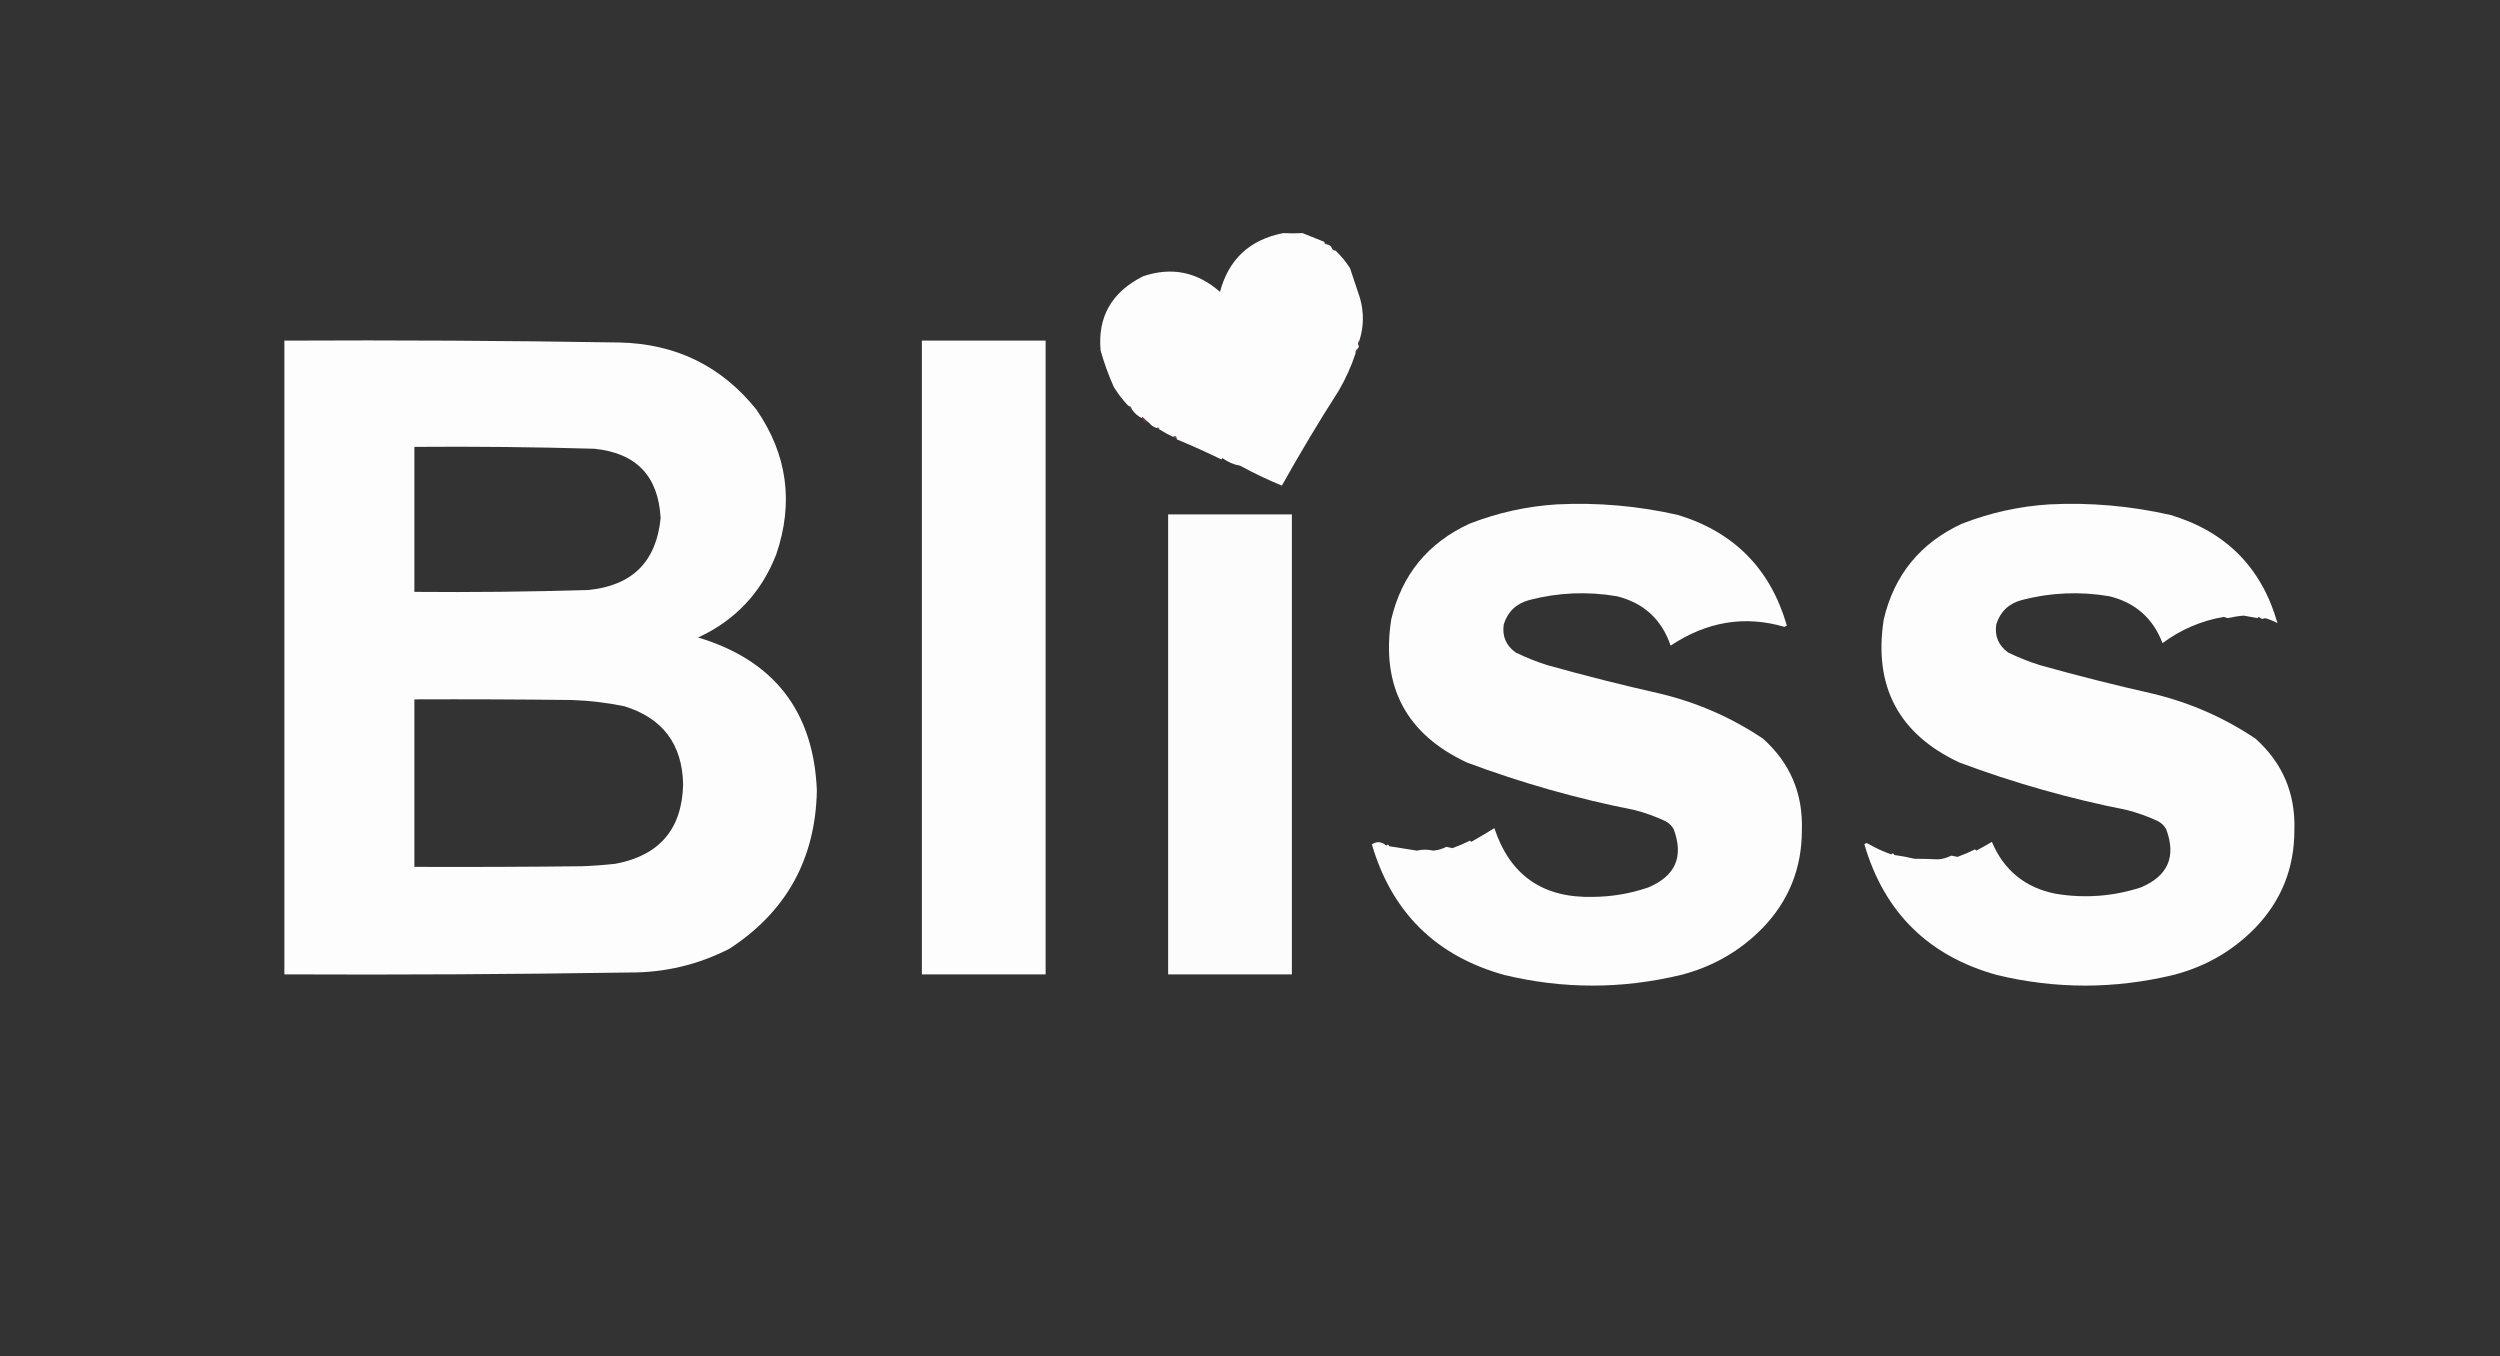
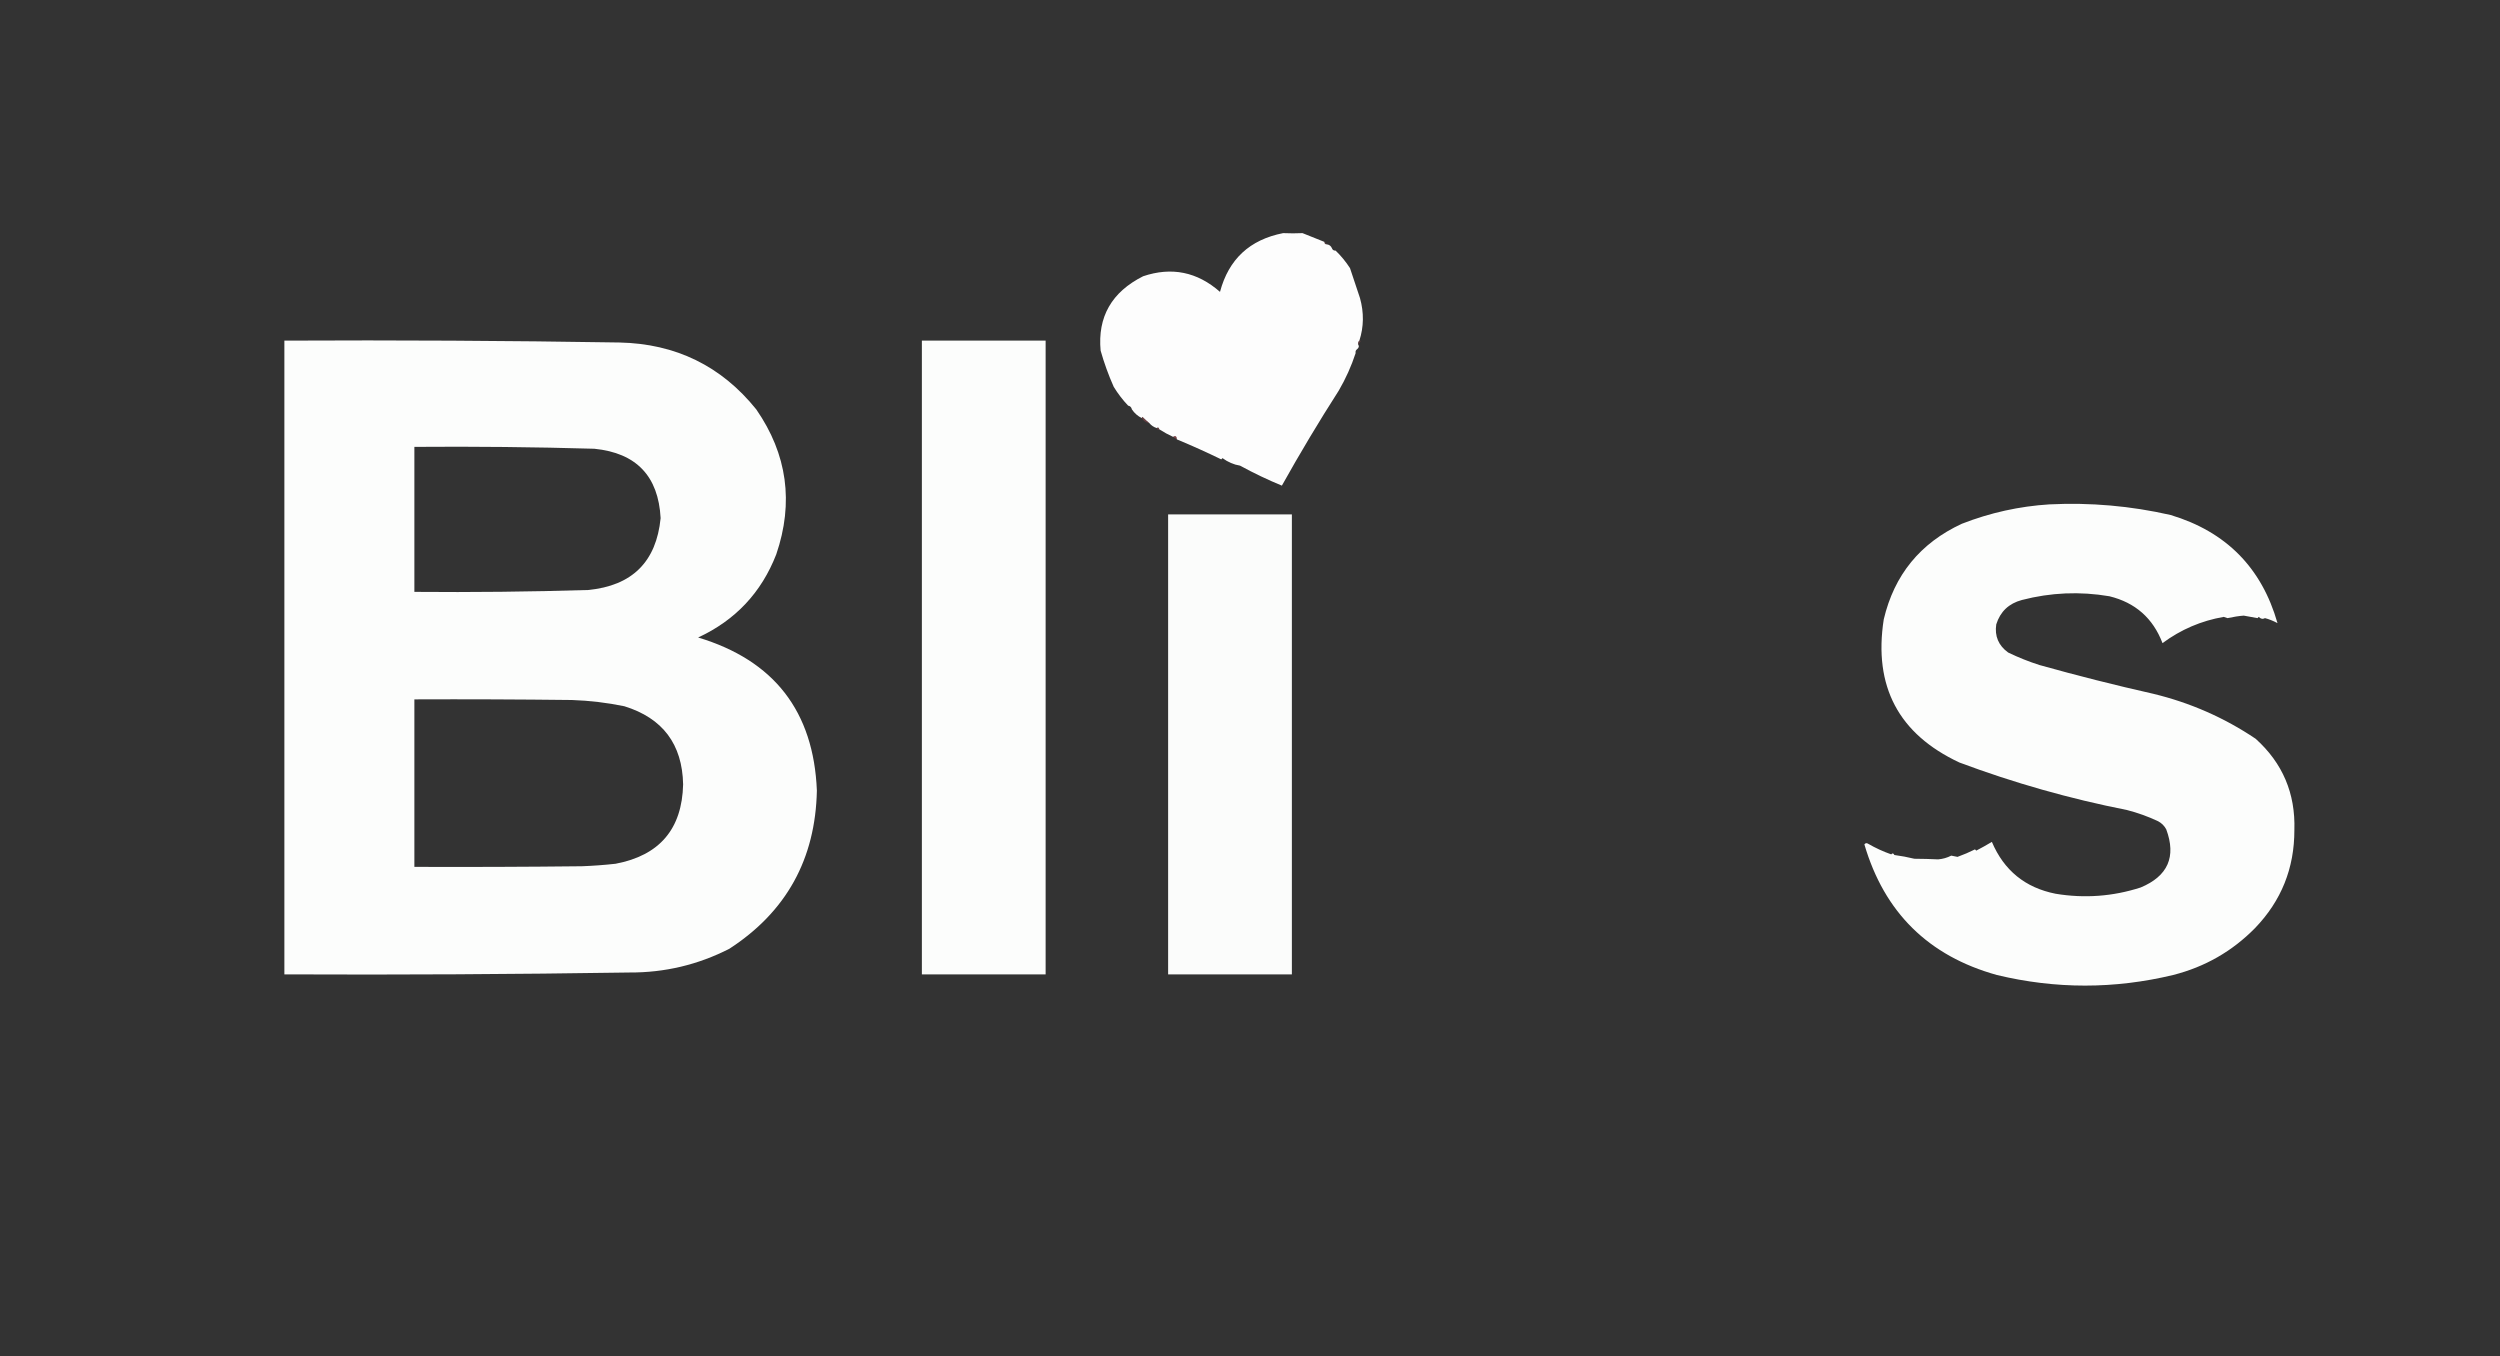
<svg xmlns="http://www.w3.org/2000/svg" version="1.1" width="2000" height="1085" style="shape-rendering:geometricPrecision; text-rendering:geometricPrecision; image-rendering:optimizeQuality; fill-rule:evenodd; clip-rule:evenodd">
  <rect width="100%" height="100%" fill="#333333" stroke="none" />
  <rect id="backgroundrect" width="100%" height="100%" x="0" y="0" fill="none" stroke="none" />
  <g class="currentLayer" style="">
    <title>Layer 1</title>
    <g id="svg_1" class="selected" fill="#ffffff" fill-opacity="1">
      <path style="opacity:0.989" fill="#ffffff" d="M 1059.5,193.5 C 1059.5,194.833 1060.17,195.5 1061.5,195.5C 1063.4,195.738 1064.74,196.738 1065.5,198.5C 1065.97,199.906 1066.97,200.573 1068.5,200.5C 1072.82,204.662 1076.65,209.328 1080,214.5C 1082.66,222.489 1085.33,230.489 1088,238.5C 1091.23,250.137 1091.06,261.47 1087.5,272.5C 1086.6,273.209 1086.26,274.209 1086.5,275.5C 1087.47,276.962 1087.14,278.295 1085.5,279.5C 1084.6,280.209 1084.26,281.209 1084.5,282.5C 1081.07,292.959 1076.57,302.959 1071,312.5C 1055.06,337.378 1039.89,362.712 1025.5,388.5C 1014.27,383.891 1003.1,378.557 992,372.5C 987.095,371.732 982.428,369.732 978,366.5C 977.667,366.833 977.333,367.167 977,367.5C 965.642,361.955 953.809,356.621 941.5,351.5C 941.332,348.949 940.332,348.282 938.5,349.5C 934.7,347.766 931.034,345.766 927.5,343.5C 926.994,341.895 926.327,341.561 925.5,342.5C 923.001,341.699 921.001,340.366 919.5,338.5C 917.645,336.967 915.812,335.3 914,333.5C 913.601,333.728 913.435,334.062 913.5,334.5C 910.236,332.906 907.569,330.573 905.5,327.5C 905.144,325.81 904.144,324.81 902.5,324.5C 898.223,319.998 894.389,314.998 891,309.5C 886.813,300.109 883.313,290.442 880.5,280.5C 877.995,253.5 889.328,233.667 914.5,221C 937.284,213.316 957.784,217.483 976,233.5C 982.924,207.416 999.757,191.75 1026.5,186.5C 1031.91,186.739 1037.07,186.739 1042,186.5C 1047.53,188.665 1053.36,190.999 1059.5,193.5 Z" id="svg_2" fill-opacity="1" />
    </g>
    <g id="svg_3">
      <path style="opacity:0.14" fill="#ff616b" d="M 1059.5,193.5 C 1060.5,193.833 1061.17,194.5 1061.5,195.5C 1060.17,195.5 1059.5,194.833 1059.5,193.5 Z" id="svg_4" />
    </g>
    <g id="svg_5">
-       <path style="opacity:0.122" fill="#ff616c" d="M 1065.5,198.5 C 1067.03,198.427 1068.03,199.094 1068.5,200.5C 1066.97,200.573 1065.97,199.906 1065.5,198.5 Z" id="svg_6" />
-     </g>
+       </g>
    <g id="svg_7">
      <path style="opacity:0.99" fill="#fefffe" d="M 227.5,272.5 C 316.846,272.045 406.179,272.545 495.5,274C 540.545,274.942 577.045,292.775 605,327.5C 629.818,363.366 635.151,402.033 621,443.5C 609.1,474.066 588.267,496.233 558.5,510C 619.274,528.273 650.941,569.106 653.5,632.5C 652.37,687.285 629.036,729.452 583.5,759C 558.415,771.818 531.749,778.152 503.5,778C 411.508,779.419 319.508,779.919 227.5,779.5C 227.5,610.5 227.5,441.5 227.5,272.5 Z M 331.5,357.5 C 379.513,357.114 427.513,357.614 475.5,359C 509.045,362.377 526.711,380.877 528.5,414.5C 525.056,449.443 505.723,468.61 470.5,472C 424.182,473.407 377.849,473.907 331.5,473.5C 331.5,434.833 331.5,396.167 331.5,357.5 Z M 331.5,559.5 C 373.501,559.333 415.501,559.5 457.5,560C 471.648,560.481 485.648,562.148 499.5,565C 530.171,574.509 545.837,595.343 546.5,627.5C 545.664,663.175 527.664,684.342 492.5,691C 483.526,691.999 474.526,692.665 465.5,693C 420.835,693.5 376.168,693.667 331.5,693.5C 331.5,648.833 331.5,604.167 331.5,559.5 Z" id="svg_8" />
    </g>
    <g id="svg_9">
      <path style="opacity:0.985" fill="#fefffe" d="M 737.5,272.5 C 770.5,272.5 803.5,272.5 836.5,272.5C 836.5,441.5 836.5,610.5 836.5,779.5C 803.5,779.5 770.5,779.5 737.5,779.5C 737.5,610.5 737.5,441.5 737.5,272.5 Z" id="svg_10" />
    </g>
    <g id="svg_11">
      <path style="opacity:0.218" fill="#ff616c" d="M 1087.5,272.5 C 1087.94,272.435 1088.27,272.601 1088.5,273C 1087.93,273.995 1087.27,274.828 1086.5,275.5C 1086.26,274.209 1086.6,273.209 1087.5,272.5 Z" id="svg_12" />
    </g>
    <g id="svg_13">
-       <path style="opacity:0.244" fill="#ff626c" d="M 1085.5,279.5 C 1085.94,279.435 1086.27,279.601 1086.5,280C 1085.93,280.995 1085.27,281.828 1084.5,282.5C 1084.26,281.209 1084.6,280.209 1085.5,279.5 Z" id="svg_14" />
-     </g>
+       </g>
    <g id="svg_15">
-       <path style="opacity:0.215" fill="#ff616c" d="M 902.5,324.5 C 904.144,324.81 905.144,325.81 905.5,327.5C 903.856,327.19 902.856,326.19 902.5,324.5 Z" id="svg_16" />
-     </g>
+       </g>
    <g id="svg_17">
      <path style="opacity:0.253" fill="#ff626c" d="M 919.5,338.5 C 916.802,338.155 914.802,336.822 913.5,334.5C 913.435,334.062 913.601,333.728 914,333.5C 915.812,335.3 917.645,336.967 919.5,338.5 Z" id="svg_18" />
    </g>
    <g id="svg_19">
      <path style="opacity:0.217" fill="#ff616b" d="M 927.5,343.5 C 926.673,344.439 926.006,344.105 925.5,342.5C 926.327,341.561 926.994,341.895 927.5,343.5 Z" id="svg_20" />
    </g>
    <g id="svg_21">
      <path style="opacity:0.369" fill="#ff616c" d="M 938.5,349.5 C 940.332,348.282 941.332,348.949 941.5,351.5C 940.5,350.833 939.5,350.167 938.5,349.5 Z" id="svg_22" />
    </g>
    <g id="svg_23">
-       <path style="opacity:0.986" fill="#fefffe" d="M 1245.5,403.5 C 1278.25,401.886 1310.58,404.72 1342.5,412C 1387.41,425.747 1416.41,455.247 1429.5,500.5C 1428.83,500.833 1428.17,501.167 1427.5,501.5C 1395.87,492.19 1365.54,497.19 1336.5,516.5C 1329.34,495.503 1315,482.337 1293.5,477C 1269.94,472.996 1246.61,473.996 1223.5,480C 1213.05,482.791 1206.21,489.291 1203,499.5C 1201.61,508.888 1204.78,516.388 1212.5,522C 1220.59,525.921 1228.93,529.254 1237.5,532C 1267.63,540.449 1297.96,548.116 1328.5,555C 1358.11,562.144 1385.44,574.144 1410.5,591C 1432.1,610.43 1442.43,634.763 1441.5,664C 1441.56,694.505 1431.06,720.672 1410,742.5C 1391.76,761.043 1369.93,773.543 1344.5,780C 1297.5,791.311 1250.5,791.311 1203.5,780C 1148.8,764.801 1113.47,729.968 1097.5,675.5C 1101.52,672.864 1105.35,673.198 1109,676.5C 1109.91,675.346 1110.75,675.513 1111.5,677C 1118.86,678.123 1126.19,679.289 1133.5,680.5C 1137.99,679.483 1142.33,679.483 1146.5,680.5C 1150.23,680.189 1153.73,679.189 1157,677.5C 1158.67,677.833 1160.33,678.167 1162,678.5C 1166.77,676.781 1171.44,674.781 1176,672.5C 1176.33,672.833 1176.67,673.167 1177,673.5C 1183.25,669.959 1189.42,666.293 1195.5,662.5C 1207.94,700.258 1234.27,718.591 1274.5,717.5C 1289.59,717.369 1304.25,714.869 1318.5,710C 1340.3,700.91 1347.14,685.41 1339,663.5C 1337.5,660.667 1335.33,658.5 1332.5,657C 1324.46,653.209 1316.13,650.209 1307.5,648C 1261.77,638.976 1217.1,626.309 1173.5,610C 1124.85,587.206 1104.68,549.039 1113,495.5C 1121.39,459.897 1142.23,434.397 1175.5,419C 1198.14,410.173 1221.48,405.007 1245.5,403.5 Z" id="svg_24" />
-     </g>
+       </g>
    <g id="svg_25">
      <path style="opacity:0.986" fill="#fefffe" d="M 1639.5,403.5 C 1672.25,401.886 1704.58,404.72 1736.5,412C 1780.84,425.334 1809.34,454.168 1822,498.5C 1818.56,496.678 1815.23,495.345 1812,494.5C 1810.22,495.479 1808.55,495.146 1807,493.5C 1806.67,493.833 1806.33,494.167 1806,494.5C 1802.33,493.833 1798.67,493.167 1795,492.5C 1791.18,492.784 1786.85,493.45 1782,494.5C 1781,494.167 1780,493.833 1779,493.5C 1761.05,496.598 1744.72,503.598 1730,514.5C 1722.4,494.564 1708.23,482.064 1687.5,477C 1663.94,472.996 1640.61,473.996 1617.5,480C 1607.05,482.791 1600.21,489.291 1597,499.5C 1595.61,508.888 1598.78,516.388 1606.5,522C 1614.59,525.921 1622.93,529.254 1631.5,532C 1661.63,540.449 1691.96,548.116 1722.5,555C 1752.11,562.144 1779.44,574.144 1804.5,591C 1826.1,610.43 1836.43,634.763 1835.5,664C 1835.56,694.505 1825.06,720.672 1804,742.5C 1785.76,761.043 1763.93,773.543 1738.5,780C 1691.5,791.311 1644.5,791.311 1597.5,780C 1542.8,764.801 1507.47,729.968 1491.5,675.5C 1492.36,674.417 1493.36,674.251 1494.5,675C 1500.41,678.413 1506.57,681.246 1513,683.5C 1513.91,682.346 1514.75,682.513 1515.5,684C 1520.9,684.723 1526.23,685.723 1531.5,687C 1538.19,687.042 1544.53,687.208 1550.5,687.5C 1554.23,687.189 1557.73,686.189 1561,684.5C 1562.67,684.833 1564.33,685.167 1566,685.5C 1570.77,683.781 1575.44,681.781 1580,679.5C 1580.33,679.833 1580.67,680.167 1581,680.5C 1585.25,678.293 1589.41,675.96 1593.5,673.5C 1603.17,696.34 1620.17,710.174 1644.5,715C 1667.58,718.828 1690.24,717.161 1712.5,710C 1734.3,700.91 1741.14,685.41 1733,663.5C 1731.5,660.667 1729.33,658.5 1726.5,657C 1718.46,653.209 1710.13,650.209 1701.5,648C 1655.77,638.976 1611.1,626.309 1567.5,610C 1518.85,587.206 1498.68,549.039 1507,495.5C 1515.39,459.897 1536.23,434.397 1569.5,419C 1592.14,410.173 1615.48,405.007 1639.5,403.5 Z" id="svg_26" />
    </g>
    <g id="svg_27">
      <path style="opacity:0.984" fill="#fefffe" d="M 934.5,411.5 C 967.5,411.5 1000.5,411.5 1033.5,411.5C 1033.5,534.167 1033.5,656.833 1033.5,779.5C 1000.5,779.5 967.5,779.5 934.5,779.5C 934.5,656.833 934.5,534.167 934.5,411.5 Z" id="svg_28" />
    </g>
  </g>
</svg>